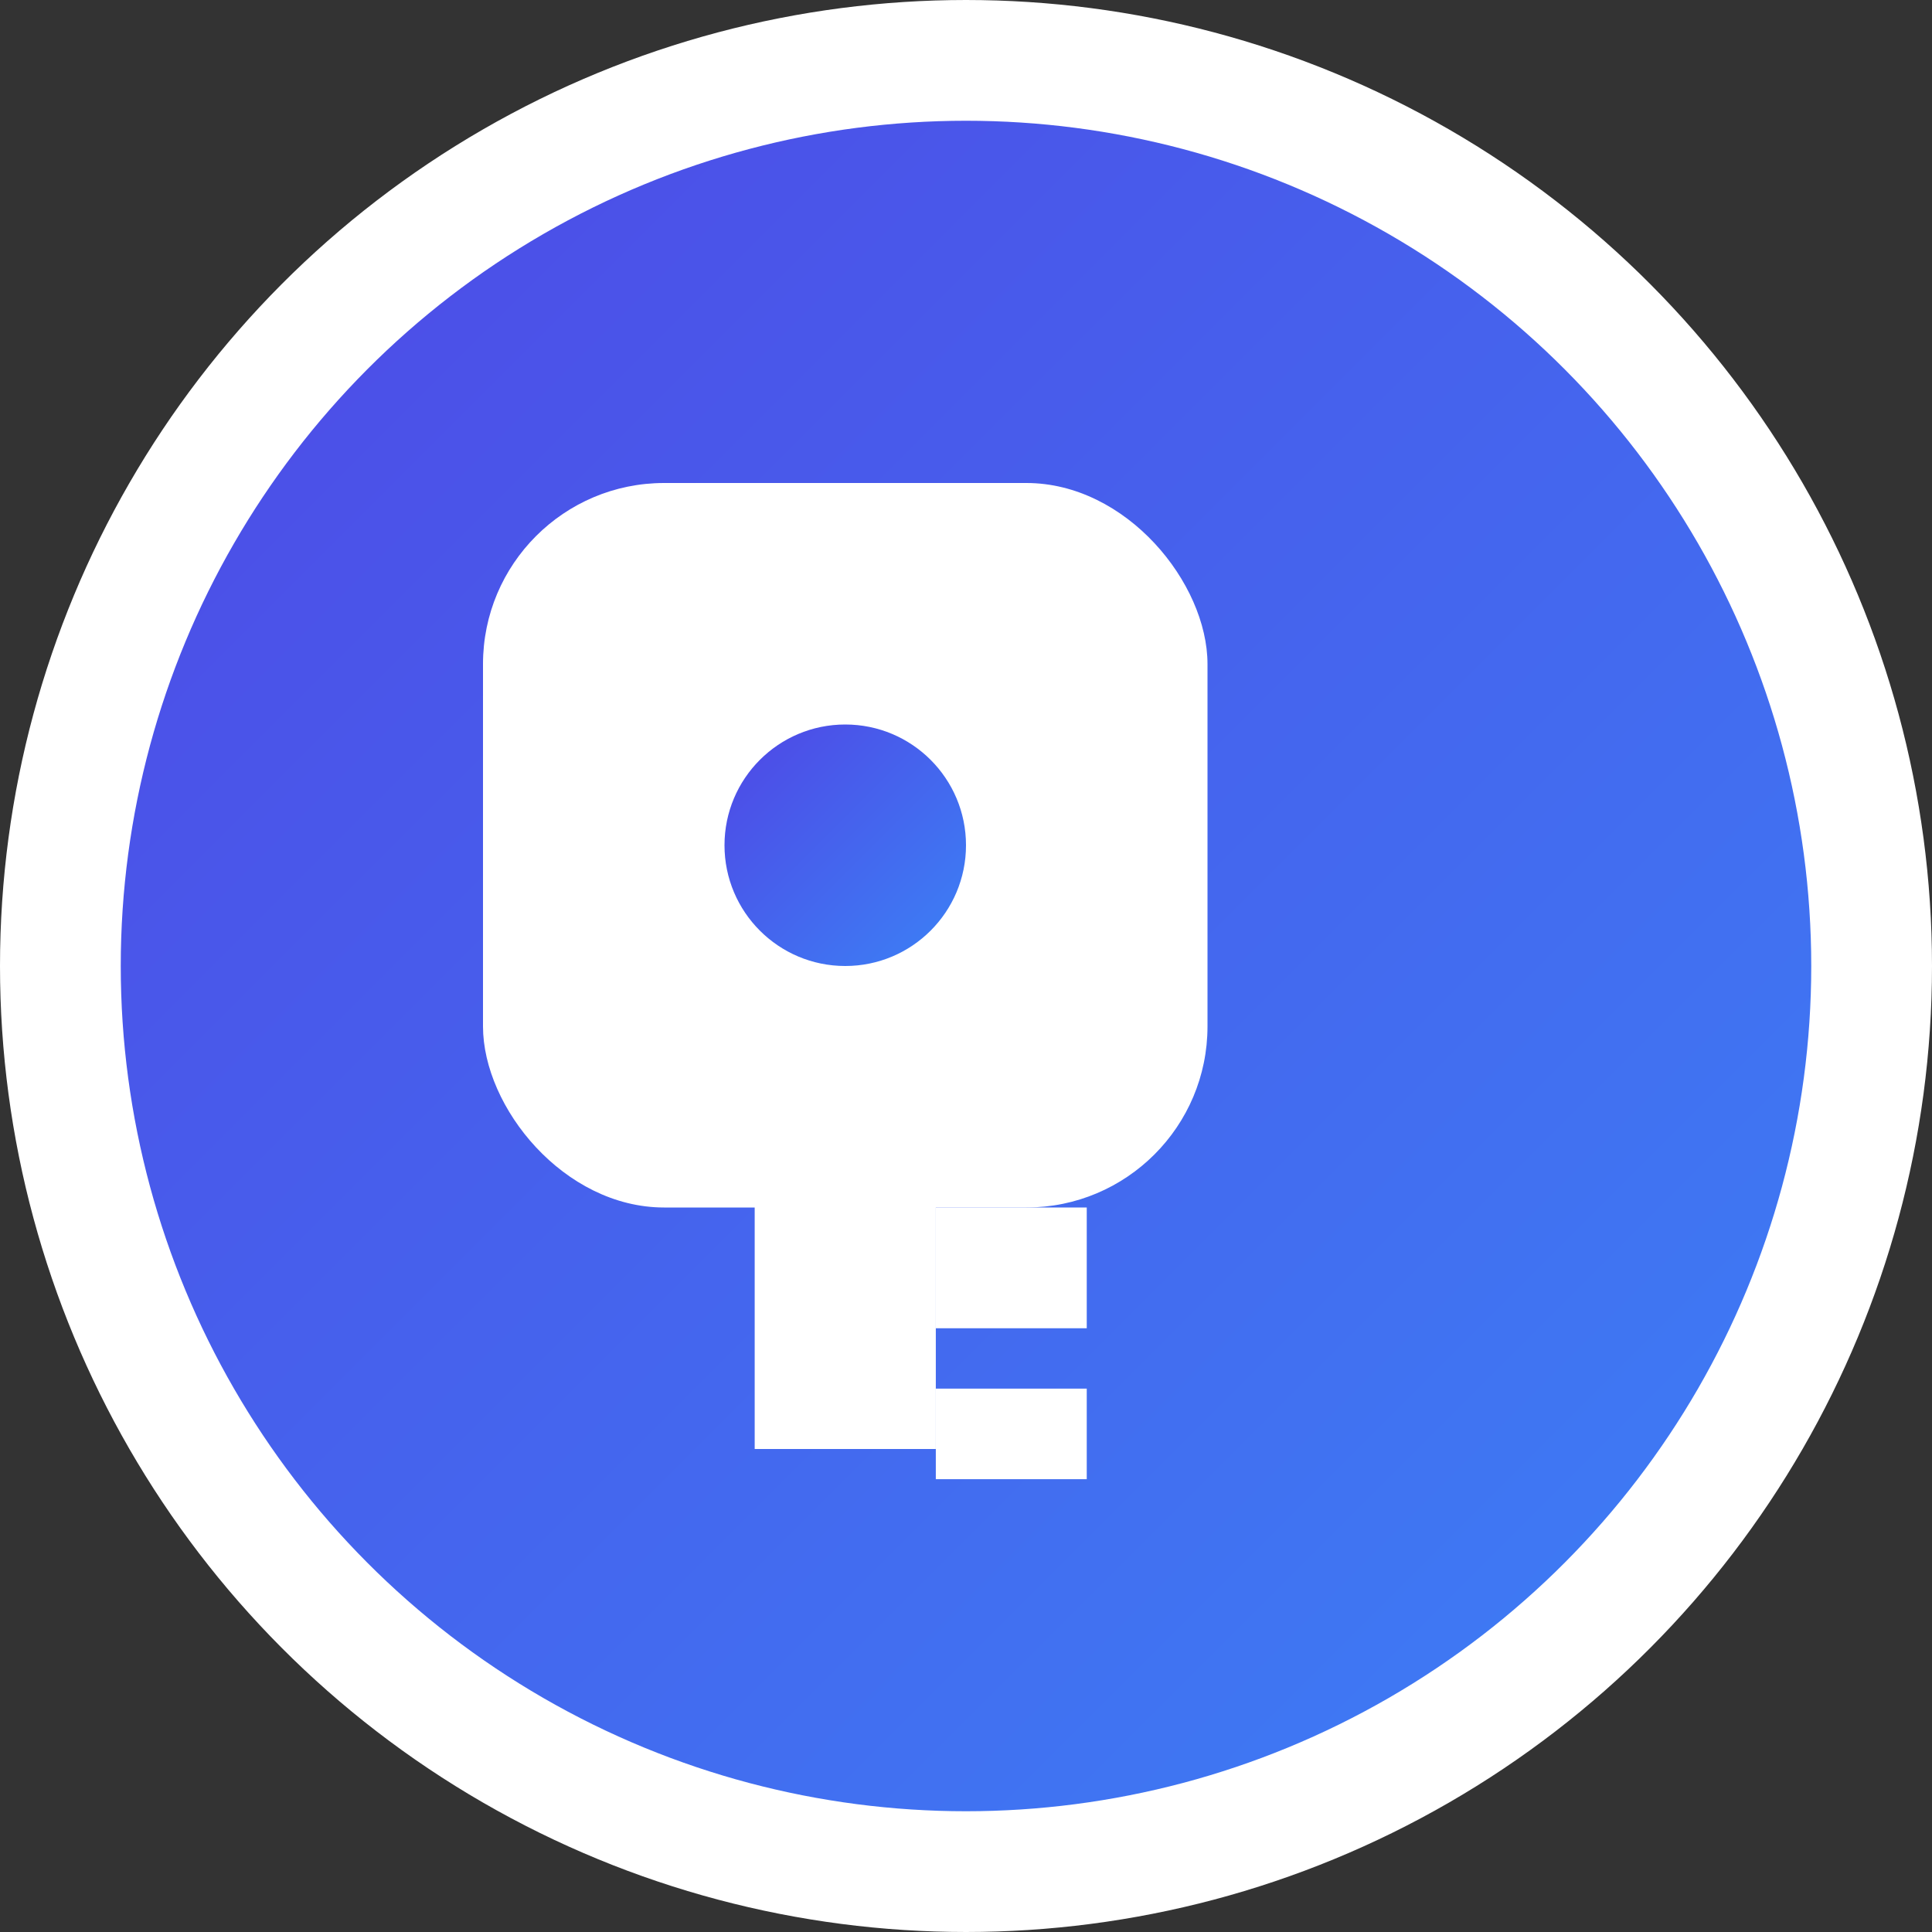
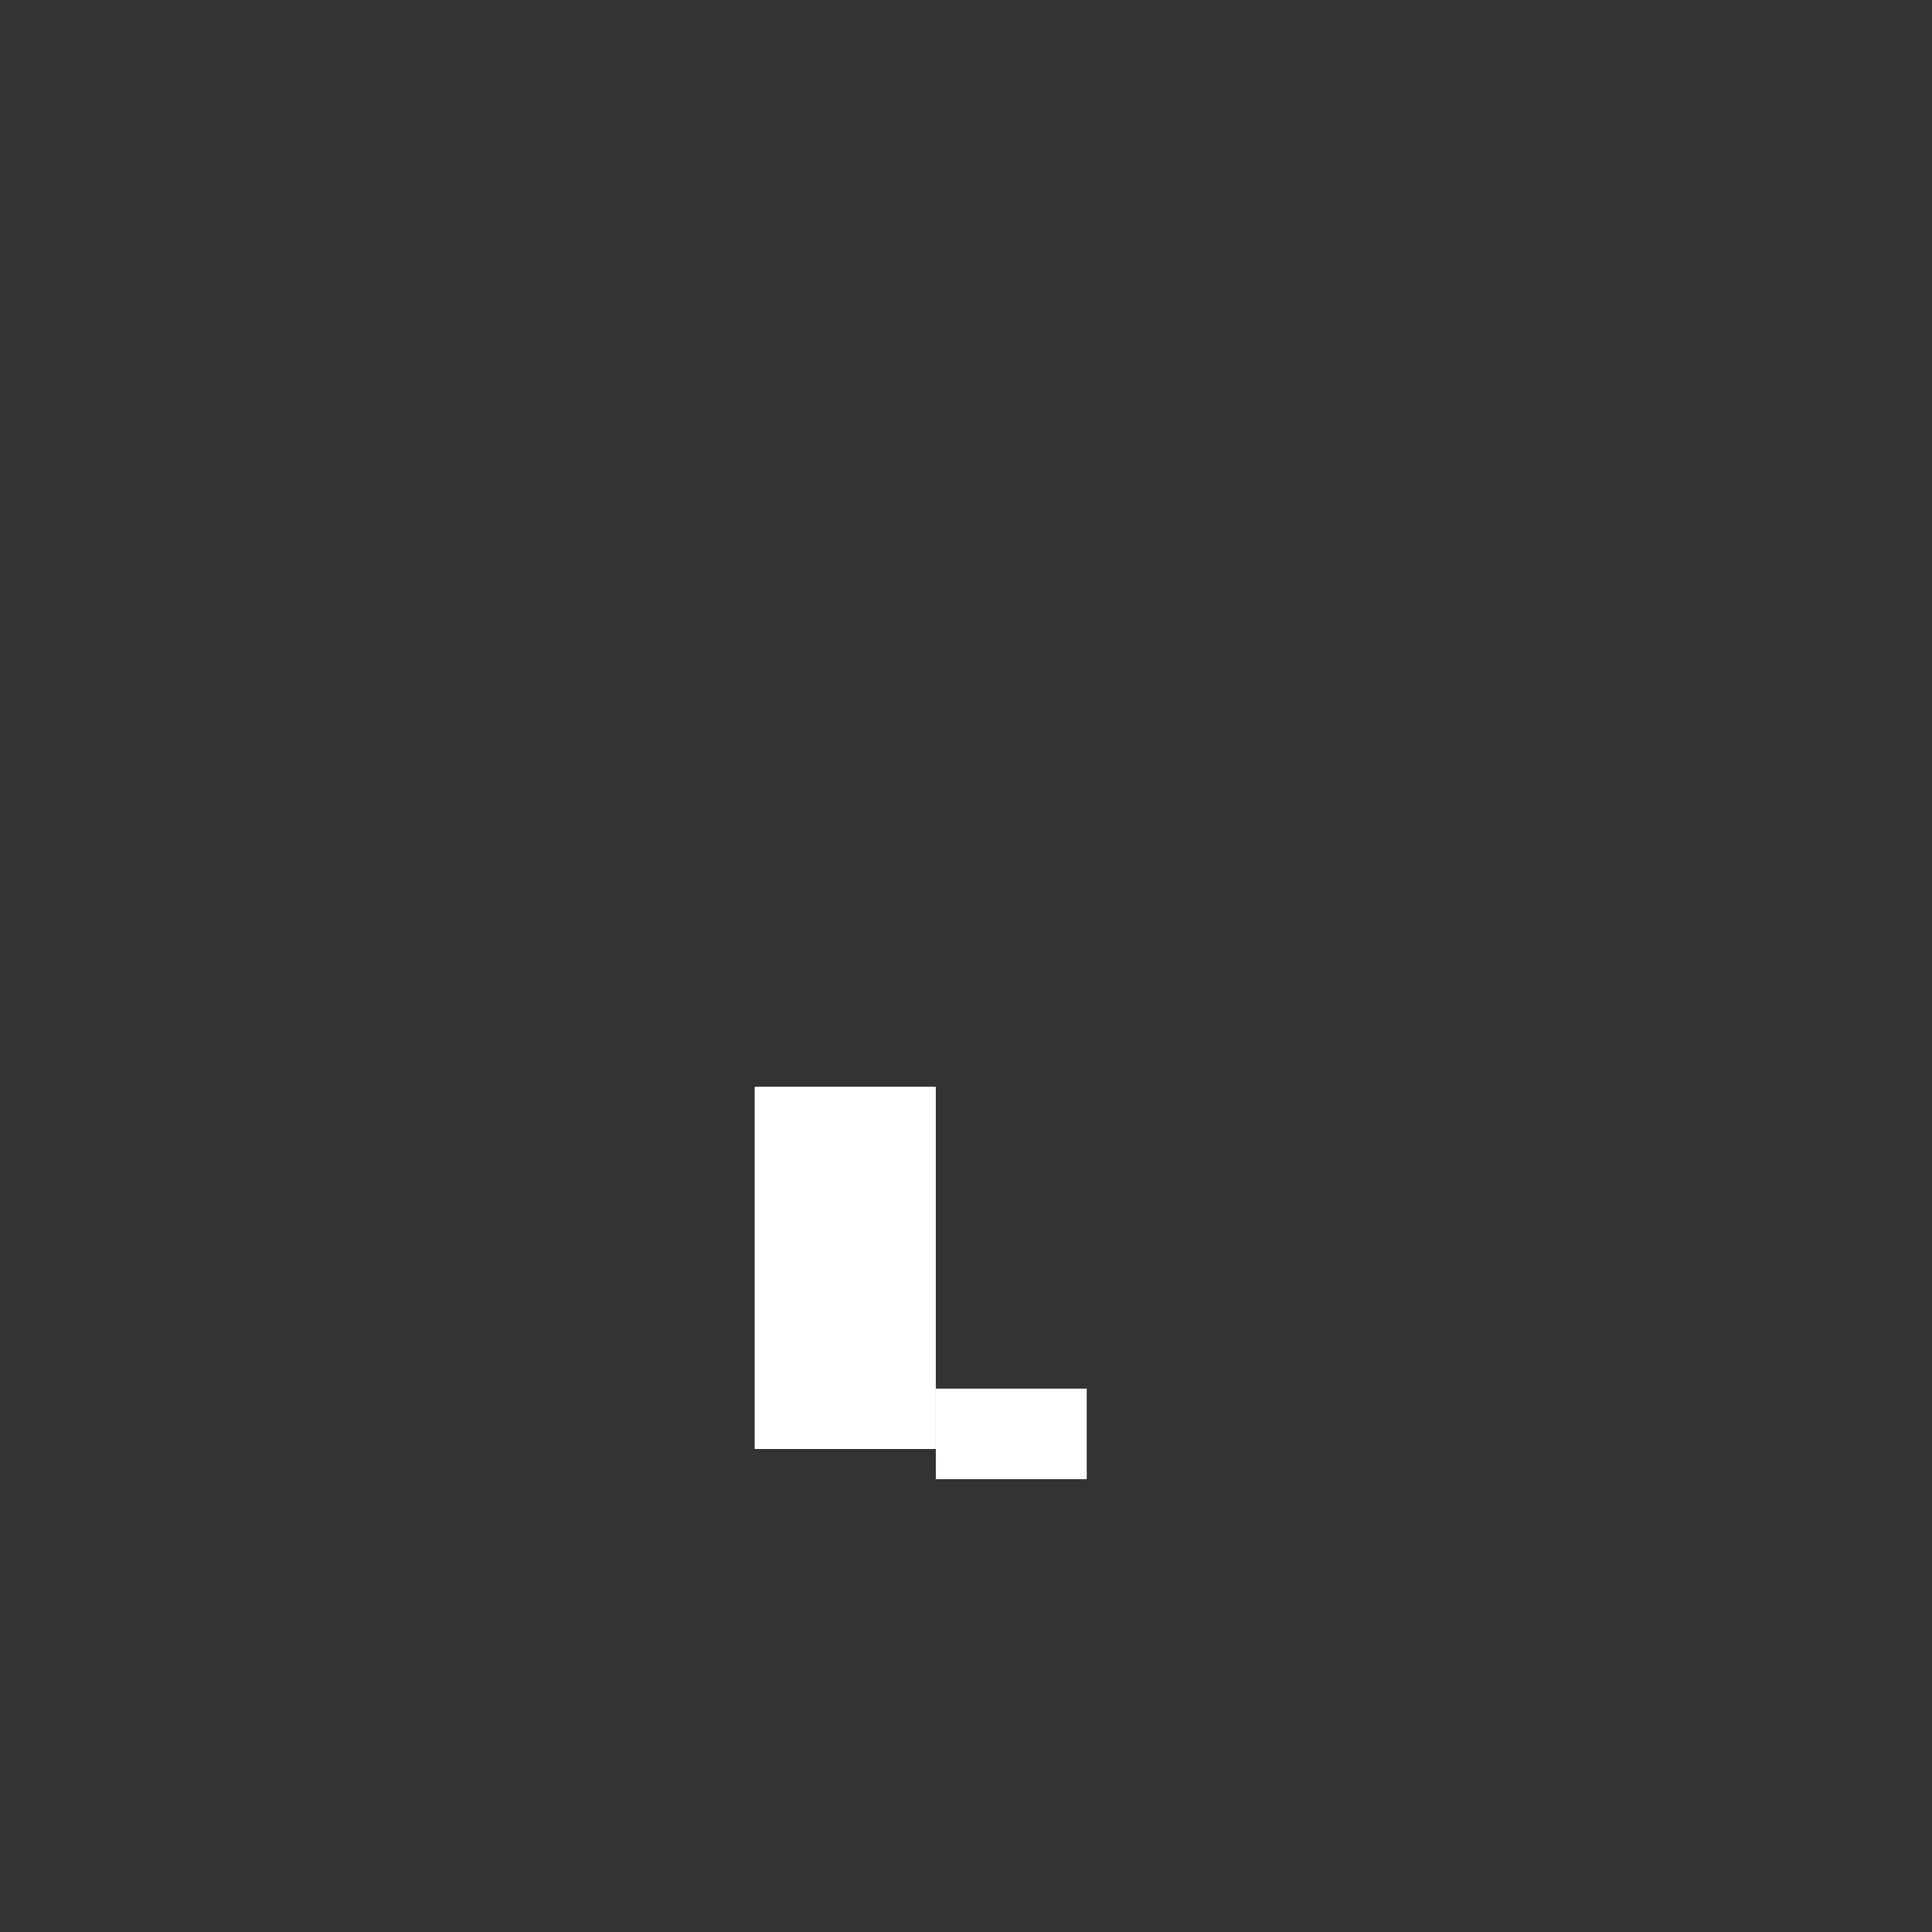
<svg xmlns="http://www.w3.org/2000/svg" width="32" height="32" viewBox="0 0 32 32" fill="none">
  <rect x="0" y="0" width="32" height="32" fill="#333333" stroke="none" />
  <defs>
    <linearGradient id="keyGradient" x1="0%" y1="0%" x2="100%" y2="100%">
      <stop offset="0%" style="stop-color:#4F46E5;stop-opacity:1" />
      <stop offset="100%" style="stop-color:#3B82F6;stop-opacity:1" />
    </linearGradient>
  </defs>
-   <circle cx="16" cy="16" r="15" fill="url(#keyGradient)" stroke="white" stroke-width="2" />
-   <rect x="8" y="8" width="12" height="12" rx="3" ry="3" fill="white" />
-   <circle cx="14" cy="14" r="2" fill="url(#keyGradient)" />
  <rect x="12.5" y="18" width="3" height="6" fill="white" />
-   <rect x="15.5" y="20" width="2.5" height="2" fill="white" />
  <rect x="15.5" y="23" width="2.5" height="1.5" fill="white" />
</svg>